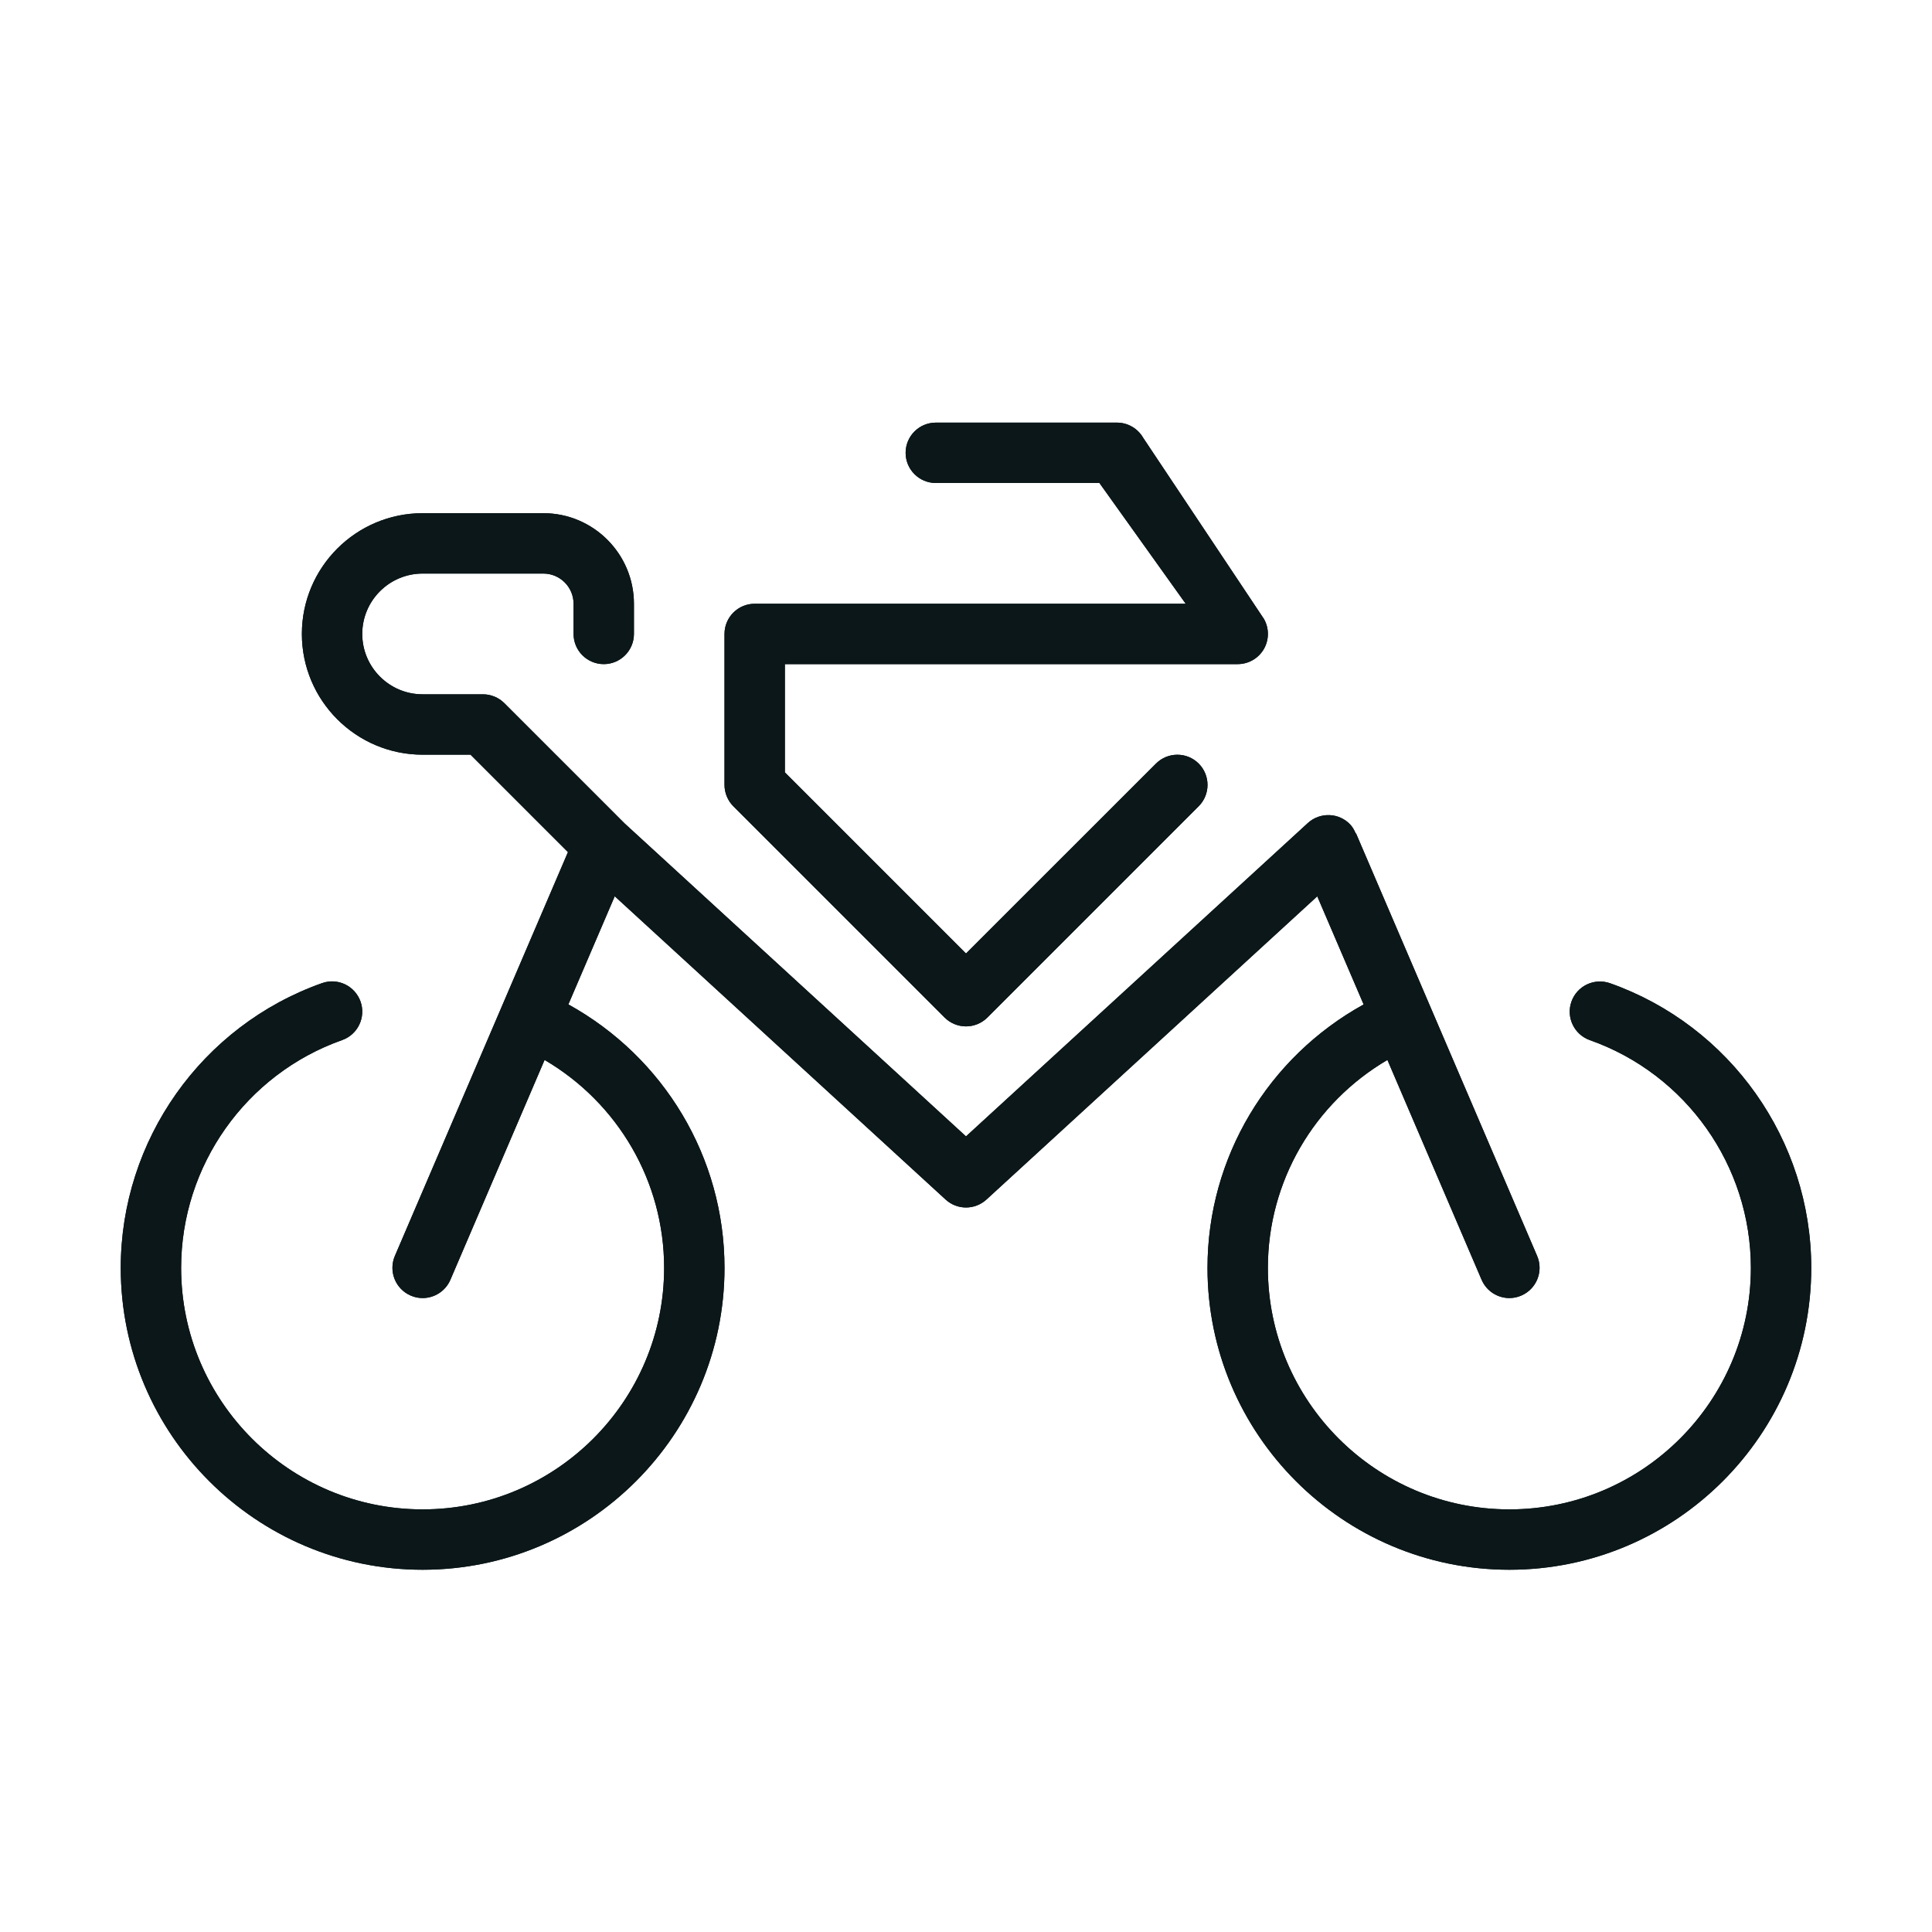
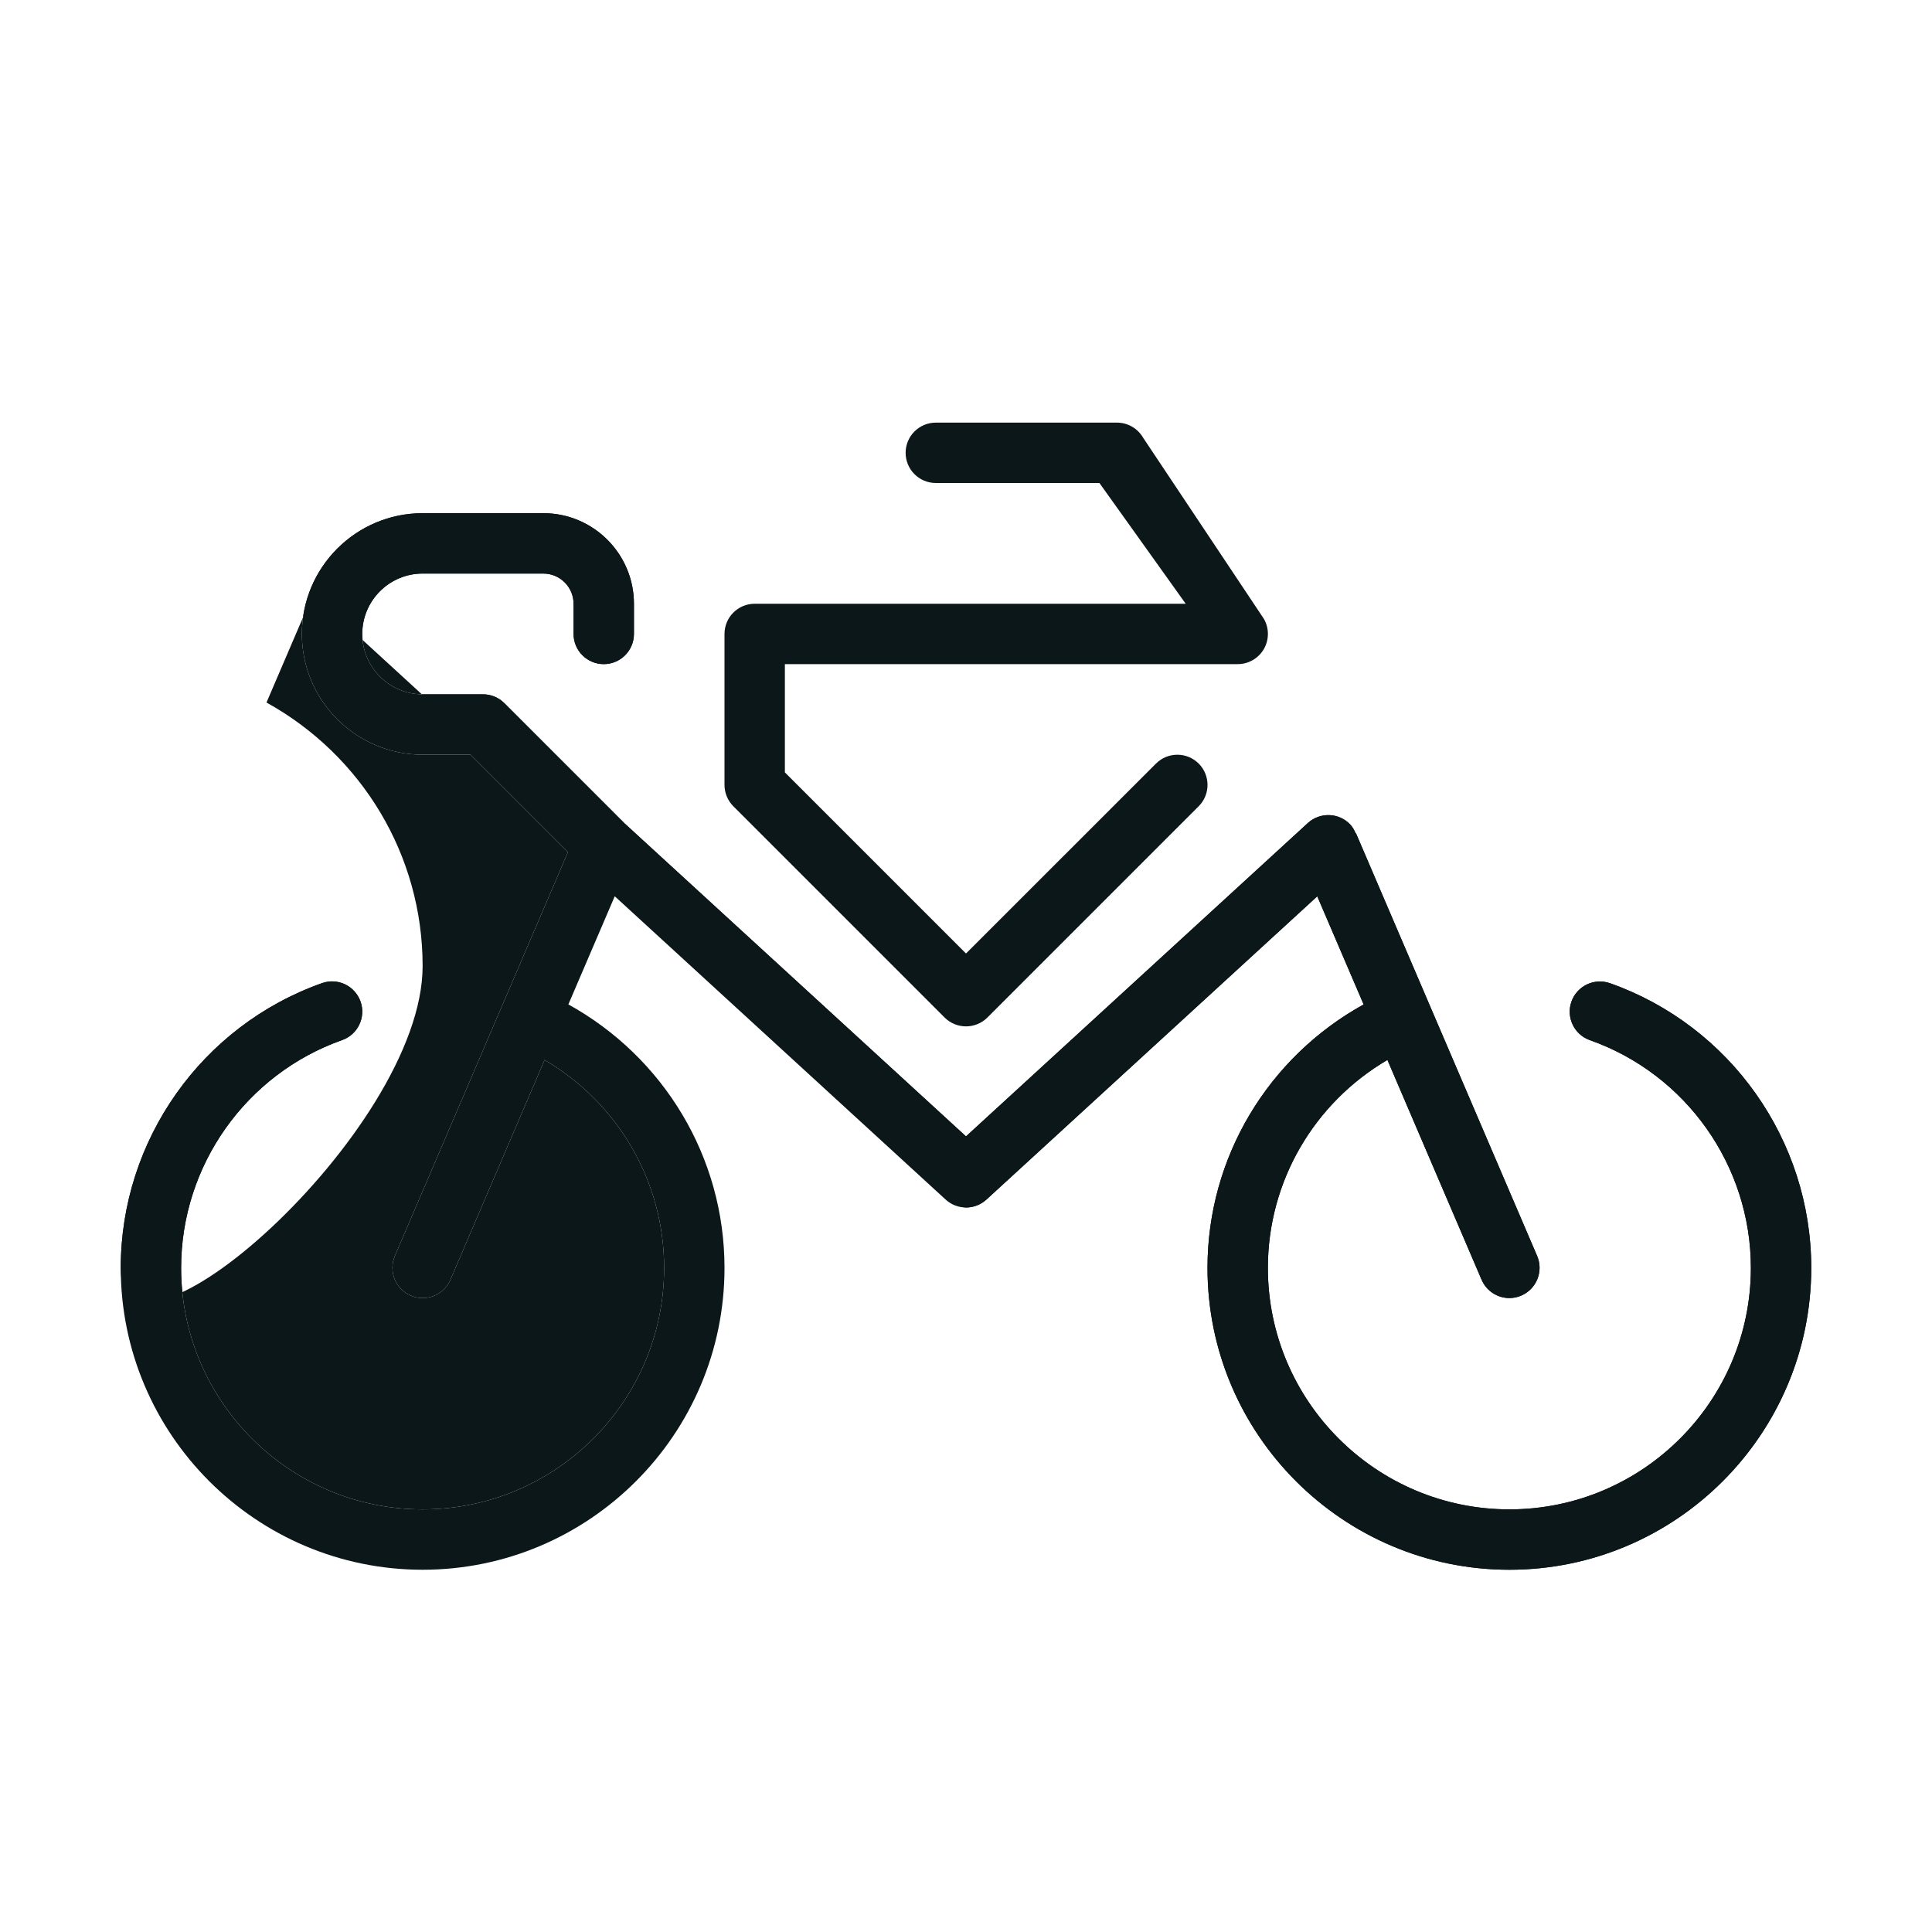
<svg xmlns="http://www.w3.org/2000/svg" version="1.1" id="Uploaded to svgrepo.com" width="800px" height="800px" viewBox="0 0 32 32" xml:space="preserve">
  <style type="text/css">
	.open_een{fill:#0B1719;}
</style>
  <g>
    <g>
      <path class="open_een" d="M15.646,16.854C15.744,16.951,15.872,17,16,17s0.256-0.049,0.354-0.146l3.5-3.5    c0.195-0.195,0.195-0.512,0-0.707s-0.512-0.195-0.707,0L16,15.793l-3-3V11h7.5c0.179,0,0.343-0.095,0.433-0.249    c0.089-0.154,0.09-0.344,0.002-0.499l-2-3C18.845,7.096,18.68,7,18.5,7h-3C15.224,7,15,7.224,15,7.5S15.224,8,15.5,8h2.71l1.429,2    H12.5c-0.276,0-0.5,0.224-0.5,0.5V13c0,0.133,0.053,0.26,0.146,0.354L15.646,16.854z" />
-       <path class="open_een" d="M26.667,16.285c-0.262-0.091-0.546,0.044-0.639,0.305c-0.092,0.26,0.045,0.546,0.305,0.638    C27.929,17.792,29,19.308,29,21c0,2.206-1.794,4-4,4s-4-1.794-4-4c0-1.432,0.765-2.732,1.98-3.444l1.56,3.641    c0.082,0.19,0.267,0.303,0.46,0.303c0.066,0,0.133-0.013,0.197-0.041c0.254-0.109,0.371-0.403,0.263-0.656l-3-7l-0.005,0.002    c-0.022-0.051-0.047-0.1-0.086-0.143c-0.187-0.204-0.503-0.215-0.706-0.031L16,18.822l-5.656-5.185l-1.99-1.99    C8.26,11.553,8.133,11.5,8,11.5H7c-0.552,0-1-0.449-1-1s0.448-1,1-1h2c0.275,0,0.5,0.224,0.5,0.5v0.5c0,0.276,0.224,0.5,0.5,0.5    s0.5-0.224,0.5-0.5V10c0-0.827-0.673-1.5-1.5-1.5H7c-1.103,0-2,0.897-2,2s0.897,2,2,2h0.793l1.614,1.614L6.54,20.803    c-0.108,0.253,0.009,0.547,0.263,0.656C6.867,21.487,6.934,21.5,7,21.5c0.193,0,0.378-0.113,0.46-0.303l1.56-3.641    C10.235,18.268,11,19.568,11,21c0,2.206-1.794,4-4,4s-4-1.794-4-4c0-1.692,1.071-3.208,2.667-3.773    c0.26-0.092,0.396-0.377,0.305-0.638c-0.094-0.261-0.377-0.398-0.639-0.305C3.34,16.99,2,18.885,2,21c0,2.757,2.243,5,5,5    s5-2.243,5-5c0-1.832-1.004-3.489-2.586-4.364l0.768-1.791l5.48,5.023C15.758,19.956,15.879,20,16,20s0.242-0.044,0.338-0.131    l5.48-5.023l0.768,1.791C21.004,17.511,20,19.168,20,21c0,2.757,2.243,5,5,5s5-2.243,5-5C30,18.885,28.66,16.99,26.667,16.285z" />
+       <path class="open_een" d="M26.667,16.285c-0.262-0.091-0.546,0.044-0.639,0.305c-0.092,0.26,0.045,0.546,0.305,0.638    C27.929,17.792,29,19.308,29,21c0,2.206-1.794,4-4,4s-4-1.794-4-4c0-1.432,0.765-2.732,1.98-3.444l1.56,3.641    c0.082,0.19,0.267,0.303,0.46,0.303c0.066,0,0.133-0.013,0.197-0.041c0.254-0.109,0.371-0.403,0.263-0.656l-3-7l-0.005,0.002    c-0.022-0.051-0.047-0.1-0.086-0.143c-0.187-0.204-0.503-0.215-0.706-0.031L16,18.822l-5.656-5.185l-1.99-1.99    C8.26,11.553,8.133,11.5,8,11.5H7c-0.552,0-1-0.449-1-1s0.448-1,1-1h2c0.275,0,0.5,0.224,0.5,0.5v0.5c0,0.276,0.224,0.5,0.5,0.5    s0.5-0.224,0.5-0.5V10c0-0.827-0.673-1.5-1.5-1.5H7c-1.103,0-2,0.897-2,2s0.897,2,2,2h0.793l1.614,1.614L6.54,20.803    c-0.108,0.253,0.009,0.547,0.263,0.656C6.867,21.487,6.934,21.5,7,21.5c0.193,0,0.378-0.113,0.46-0.303l1.56-3.641    C10.235,18.268,11,19.568,11,21c0,2.206-1.794,4-4,4s-4-1.794-4-4c0-1.692,1.071-3.208,2.667-3.773    c0.26-0.092,0.396-0.377,0.305-0.638c-0.094-0.261-0.377-0.398-0.639-0.305C3.34,16.99,2,18.885,2,21s5-2.243,5-5c0-1.832-1.004-3.489-2.586-4.364l0.768-1.791l5.48,5.023C15.758,19.956,15.879,20,16,20s0.242-0.044,0.338-0.131    l5.48-5.023l0.768,1.791C21.004,17.511,20,19.168,20,21c0,2.757,2.243,5,5,5s5-2.243,5-5C30,18.885,28.66,16.99,26.667,16.285z" />
    </g>
    <g>
-       <path class="open_een" d="M15.646,16.854C15.744,16.951,15.872,17,16,17s0.256-0.049,0.354-0.146l3.5-3.5    c0.195-0.195,0.195-0.512,0-0.707s-0.512-0.195-0.707,0L16,15.793l-3-3V11h7.5c0.179,0,0.343-0.095,0.433-0.249    c0.089-0.154,0.09-0.344,0.002-0.499l-2-3C18.845,7.096,18.68,7,18.5,7h-3C15.224,7,15,7.224,15,7.5S15.224,8,15.5,8h2.71l1.429,2    H12.5c-0.276,0-0.5,0.224-0.5,0.5V13c0,0.133,0.053,0.26,0.146,0.354L15.646,16.854z" />
      <path class="open_een" d="M26.667,16.285c-0.262-0.091-0.546,0.044-0.639,0.305c-0.092,0.26,0.045,0.546,0.305,0.638    C27.929,17.792,29,19.308,29,21c0,2.206-1.794,4-4,4s-4-1.794-4-4c0-1.432,0.765-2.732,1.98-3.444l1.56,3.641    c0.082,0.19,0.267,0.303,0.46,0.303c0.066,0,0.133-0.013,0.197-0.041c0.254-0.109,0.371-0.403,0.263-0.656l-3-7l-0.005,0.002    c-0.022-0.051-0.047-0.1-0.086-0.143c-0.187-0.204-0.503-0.215-0.706-0.031L16,18.822l-5.656-5.185l-1.99-1.99    C8.26,11.553,8.133,11.5,8,11.5H7c-0.552,0-1-0.449-1-1s0.448-1,1-1h2c0.275,0,0.5,0.224,0.5,0.5v0.5c0,0.276,0.224,0.5,0.5,0.5    s0.5-0.224,0.5-0.5V10c0-0.827-0.673-1.5-1.5-1.5H7c-1.103,0-2,0.897-2,2s0.897,2,2,2h0.793l1.614,1.614L6.54,20.803    c-0.108,0.253,0.009,0.547,0.263,0.656C6.867,21.487,6.934,21.5,7,21.5c0.193,0,0.378-0.113,0.46-0.303l1.56-3.641    C10.235,18.268,11,19.568,11,21c0,2.206-1.794,4-4,4s-4-1.794-4-4c0-1.692,1.071-3.208,2.667-3.773    c0.26-0.092,0.396-0.377,0.305-0.638c-0.094-0.261-0.377-0.398-0.639-0.305C3.34,16.99,2,18.885,2,21c0,2.757,2.243,5,5,5    s5-2.243,5-5c0-1.832-1.004-3.489-2.586-4.364l0.768-1.791l5.48,5.023C15.758,19.956,15.879,20,16,20s0.242-0.044,0.338-0.131    l5.48-5.023l0.768,1.791C21.004,17.511,20,19.168,20,21c0,2.757,2.243,5,5,5s5-2.243,5-5C30,18.885,28.66,16.99,26.667,16.285z" />
    </g>
  </g>
</svg>